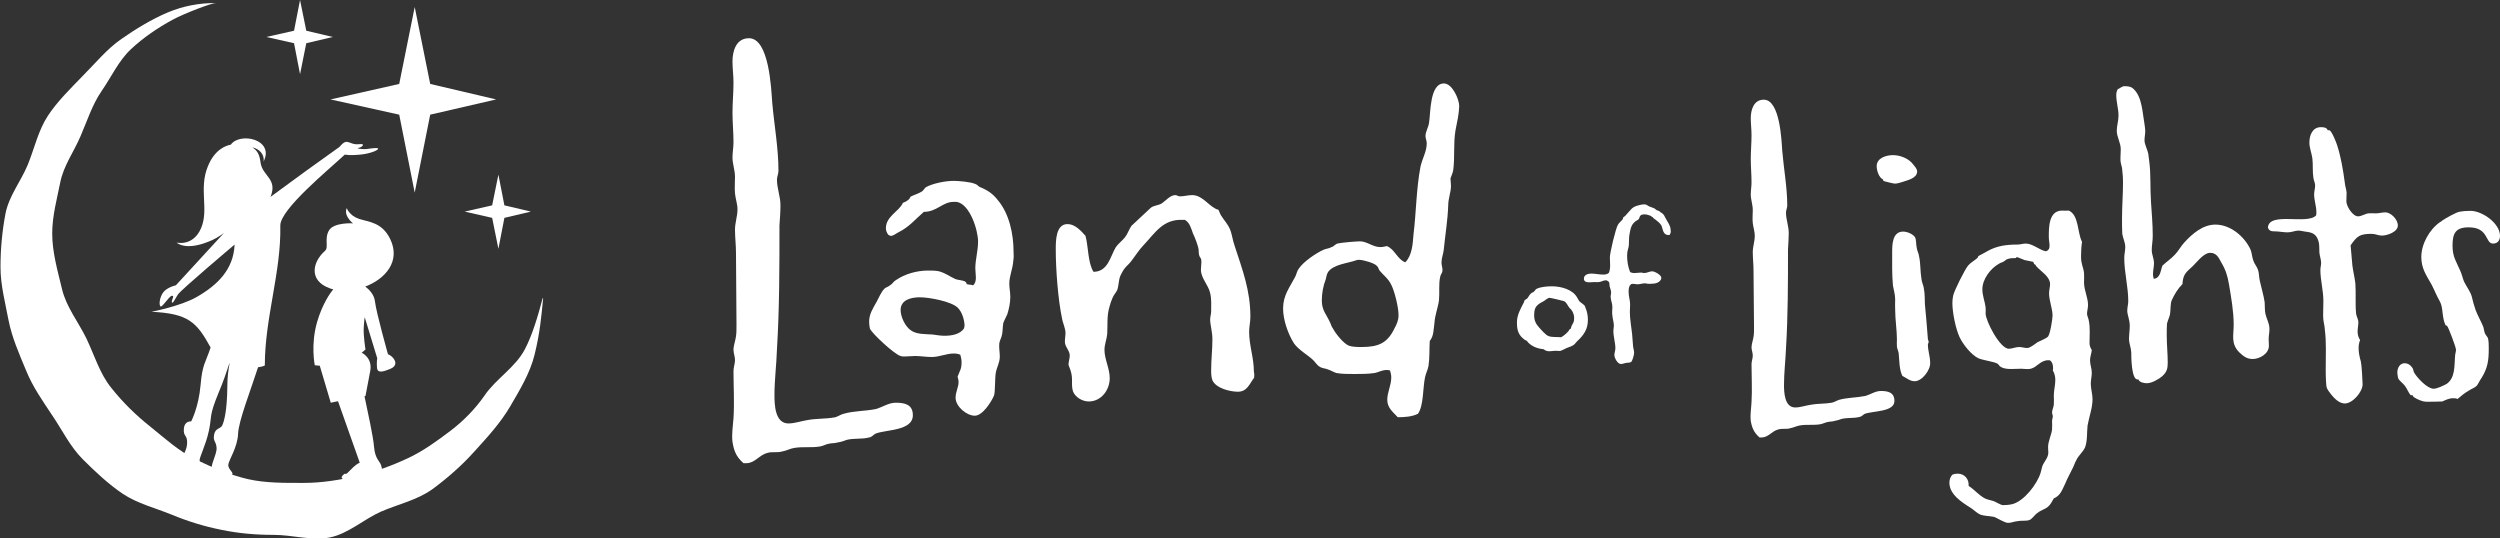
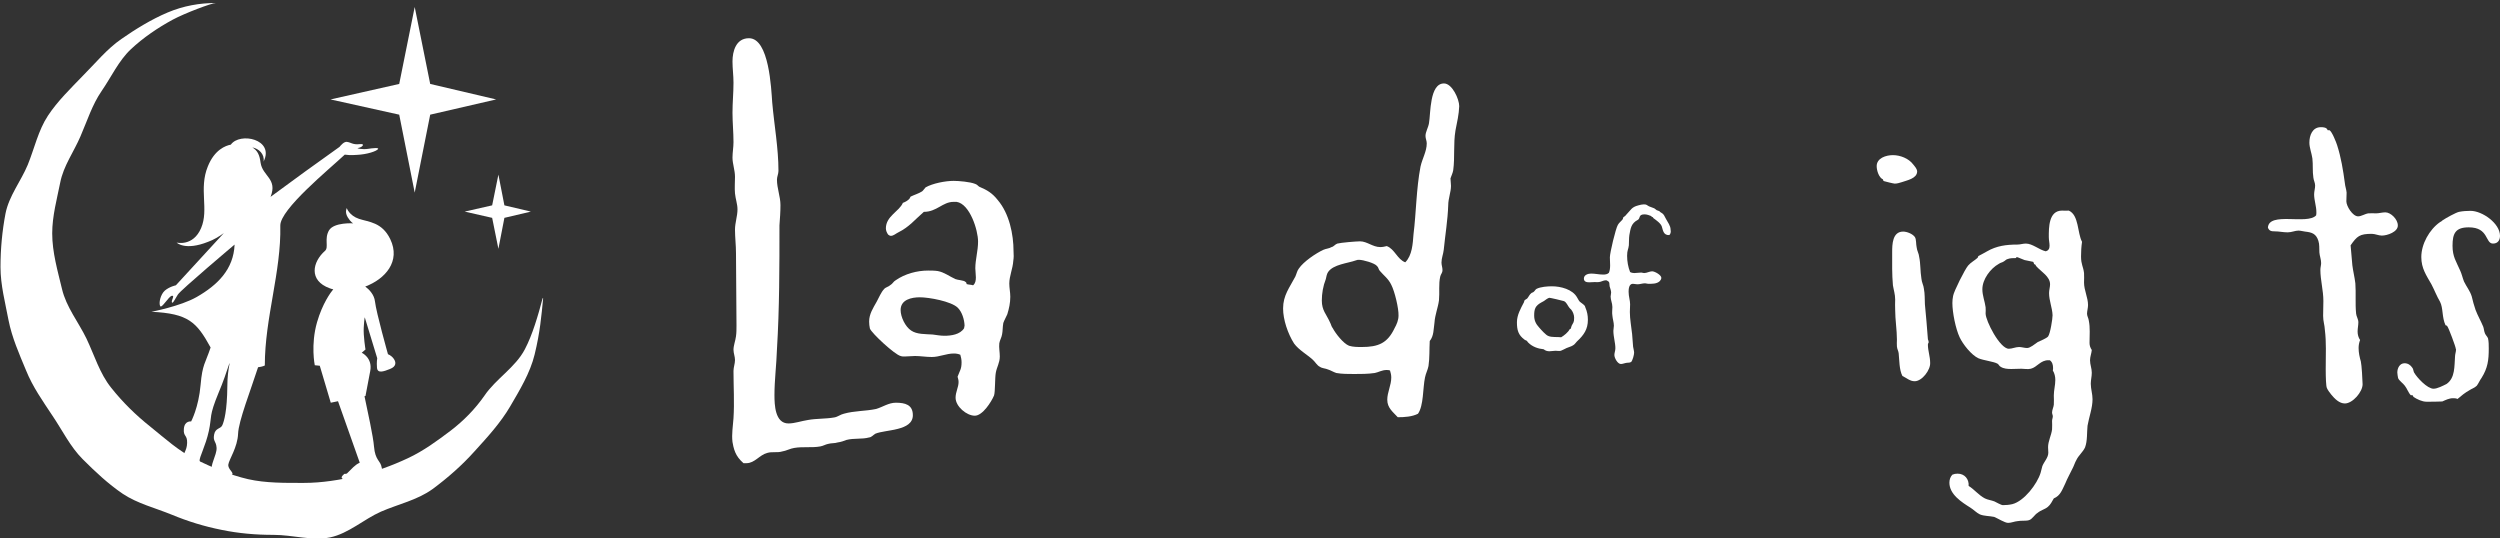
<svg xmlns="http://www.w3.org/2000/svg" version="1.1" id="Layer_1" x="0px" y="0px" viewBox="0 0 1000.7 215.5" style="enable-background:new 0 0 1000.7 215.5;" xml:space="preserve">
  <rect x="0" y="0" width="1000.7" height="215.5" fill="#333333" stroke="none" />
  <style type="text/css">
	.st0{opacity:0.2;fill:url(#SVGID_1_);}
	.st1{fill:url(#SVGID_2_);}
	.st2{opacity:0.75;}
	.st3{opacity:0.6;clip-path:url(#SVGID_10_);}
	.st4{fill:#E8DDEE;}
	.st5{opacity:0.13;clip-path:url(#SVGID_12_);fill:#C14F5C;}
	.st6{opacity:0.27;clip-path:url(#SVGID_12_);fill:#CD6E66;}
	.st7{opacity:0.28;clip-path:url(#SVGID_12_);fill:#A34A59;}
	.st8{opacity:0.27;clip-path:url(#SVGID_12_);fill:#A34A59;}
	.st9{clip-path:url(#SVGID_12_);fill:url(#SVGID_13_);}
	.st10{clip-path:url(#SVGID_12_);fill:url(#SVGID_14_);}
	.st11{clip-path:url(#SVGID_12_);fill:url(#SVGID_15_);}
	.st12{clip-path:url(#SVGID_12_);fill:url(#SVGID_16_);}
	.st13{clip-path:url(#SVGID_12_);fill:url(#SVGID_17_);}
	.st14{opacity:0.24;clip-path:url(#SVGID_19_);}
	.st15{fill:#C86B98;}
	.st16{opacity:0.34;clip-path:url(#SVGID_19_);}
	.st17{fill:url(#SVGID_20_);}
	.st18{fill:none;}
	.st19{opacity:0.6;clip-path:url(#SVGID_22_);}
	.st20{opacity:0.13;clip-path:url(#SVGID_24_);fill:#C14F5C;}
	.st21{opacity:0.27;clip-path:url(#SVGID_24_);fill:#CD6E66;}
	.st22{opacity:0.28;clip-path:url(#SVGID_24_);fill:#A34A59;}
	.st23{opacity:0.27;clip-path:url(#SVGID_24_);fill:#A34A59;}
	.st24{clip-path:url(#SVGID_24_);fill:url(#SVGID_25_);}
	.st25{clip-path:url(#SVGID_24_);fill:url(#SVGID_26_);}
	.st26{clip-path:url(#SVGID_24_);fill:url(#SVGID_27_);}
	.st27{clip-path:url(#SVGID_24_);fill:url(#SVGID_28_);}
	.st28{clip-path:url(#SVGID_24_);fill:url(#SVGID_29_);}
	.st29{opacity:0.24;clip-path:url(#SVGID_31_);}
	.st30{opacity:0.34;clip-path:url(#SVGID_31_);}
	.st31{opacity:0.6;clip-path:url(#SVGID_33_);}
	.st32{opacity:0.13;clip-path:url(#SVGID_35_);fill:#C14F5C;}
	.st33{opacity:0.27;clip-path:url(#SVGID_35_);fill:#CD6E66;}
	.st34{opacity:0.28;clip-path:url(#SVGID_35_);fill:#A34A59;}
	.st35{opacity:0.27;clip-path:url(#SVGID_35_);fill:#A34A59;}
	.st36{clip-path:url(#SVGID_35_);fill:url(#SVGID_36_);}
	.st37{clip-path:url(#SVGID_35_);fill:url(#SVGID_37_);}
	.st38{clip-path:url(#SVGID_35_);fill:url(#SVGID_38_);}
	.st39{clip-path:url(#SVGID_35_);fill:url(#SVGID_39_);}
	.st40{clip-path:url(#SVGID_35_);fill:url(#SVGID_40_);}
	.st41{opacity:0.24;clip-path:url(#SVGID_42_);}
	.st42{opacity:0.34;clip-path:url(#SVGID_42_);}
	.st43{fill:#5291AE;}
	.st44{fill:#8CBF44;}
	.st45{fill:#A77C4F;}
	.st46{fill:#D77897;}
	.st47{fill:#874E98;}
	.st48{fill:#2B1637;}
	.st49{fill:#A3D8F4;}
	.st50{fill:#7EC4A8;}
	.st51{fill:#85A3AE;}
	.st52{fill:#EFE417;}
	.st53{fill:#A0C2CC;}
	.st54{fill:#86C7AB;}
	.st55{fill:#ED7598;}
	.st56{fill:#E3E3E2;}
	.st57{fill:#DED024;}
	.st58{fill:#C0C0C0;}
	.st59{fill:#376676;}
	.st60{fill:#668B3B;}
	.st61{fill:#B93A49;}
	.st62{fill:#404041;}
	.st63{fill:#218E56;}
	.st64{fill:#7EAD40;}
	.st65{fill:#36AD72;}
	.st66{fill:#6C3680;}
	.st67{fill:#221E20;}
	.st68{fill:#F7AD41;}
	.st69{fill:#000100;}
	.st70{fill:#616160;}
	.st71{fill:#FFFFFF;}
	.st72{fill:none;stroke:#FFFFFF;stroke-width:3;stroke-miterlimit:10;}
	.st73{clip-path:url(#SVGID_44_);}
	.st74{opacity:0.6;clip-path:url(#SVGID_46_);}
	.st75{opacity:0.13;clip-path:url(#SVGID_48_);fill:#C14F5C;}
	.st76{opacity:0.27;clip-path:url(#SVGID_48_);fill:#CD6E66;}
	.st77{opacity:0.28;clip-path:url(#SVGID_48_);fill:#A34A59;}
	.st78{opacity:0.27;clip-path:url(#SVGID_48_);fill:#A34A59;}
	.st79{clip-path:url(#SVGID_48_);fill:url(#SVGID_49_);}
	.st80{clip-path:url(#SVGID_48_);fill:url(#SVGID_50_);}
	.st81{clip-path:url(#SVGID_48_);fill:url(#SVGID_51_);}
	.st82{clip-path:url(#SVGID_48_);fill:url(#SVGID_52_);}
	.st83{clip-path:url(#SVGID_48_);fill:url(#SVGID_53_);}
	.st84{opacity:0.24;clip-path:url(#SVGID_55_);}
	.st85{opacity:0.34;clip-path:url(#SVGID_55_);}
	.st86{clip-path:url(#SVGID_57_);}
	.st87{opacity:0.6;clip-path:url(#SVGID_59_);}
	.st88{opacity:0.13;clip-path:url(#SVGID_61_);fill:#C14F5C;}
	.st89{opacity:0.27;clip-path:url(#SVGID_61_);fill:#CD6E66;}
	.st90{opacity:0.28;clip-path:url(#SVGID_61_);fill:#A34A59;}
	.st91{opacity:0.27;clip-path:url(#SVGID_61_);fill:#A34A59;}
	.st92{clip-path:url(#SVGID_61_);fill:url(#SVGID_62_);}
	.st93{clip-path:url(#SVGID_61_);fill:url(#SVGID_63_);}
	.st94{clip-path:url(#SVGID_61_);fill:url(#SVGID_64_);}
	.st95{clip-path:url(#SVGID_61_);fill:url(#SVGID_65_);}
	.st96{clip-path:url(#SVGID_61_);fill:url(#SVGID_66_);}
	.st97{opacity:0.24;clip-path:url(#SVGID_68_);}
	.st98{opacity:0.34;clip-path:url(#SVGID_68_);}
	.st99{fill:url(#SVGID_69_);}
	.st100{fill:url(#SVGID_70_);}
	.st101{fill:url(#SVGID_71_);}
	.st102{fill:#D5868E;}
	.st103{opacity:0.5;}
	.st104{fill:url(#SVGID_72_);}
	.st105{fill:url(#SVGID_73_);}
	.st106{fill:url(#SVGID_74_);}
	.st107{fill:url(#SVGID_75_);}
	.st108{fill:url(#SVGID_76_);}
	.st109{fill:url(#SVGID_77_);}
	.st110{fill:url(#SVGID_78_);}
	.st111{fill:#606060;}
	.st112{fill:url(#SVGID_85_);}
	.st113{fill:url(#SVGID_86_);}
	.st114{fill:#FFF1F0;}
	.st115{opacity:0.2;fill:url(#SVGID_89_);}
	.st116{fill:url(#SVGID_90_);}
	.st117{opacity:0.6;clip-path:url(#SVGID_98_);}
	.st118{opacity:0.13;clip-path:url(#SVGID_100_);fill:#C14F5C;}
	.st119{opacity:0.27;clip-path:url(#SVGID_100_);fill:#CD6E66;}
	.st120{opacity:0.28;clip-path:url(#SVGID_100_);fill:#A34A59;}
	.st121{opacity:0.27;clip-path:url(#SVGID_100_);fill:#A34A59;}
	.st122{clip-path:url(#SVGID_100_);fill:url(#SVGID_101_);}
	.st123{clip-path:url(#SVGID_100_);fill:url(#SVGID_102_);}
	.st124{clip-path:url(#SVGID_100_);fill:url(#SVGID_103_);}
	.st125{clip-path:url(#SVGID_100_);fill:url(#SVGID_104_);}
	.st126{clip-path:url(#SVGID_100_);fill:url(#SVGID_105_);}
	.st127{opacity:0.24;clip-path:url(#SVGID_107_);}
	.st128{opacity:0.34;clip-path:url(#SVGID_107_);}
	.st129{fill:url(#SVGID_108_);}
	.st130{fill:url(#SVGID_109_);}
	.st131{fill:url(#SVGID_110_);}
	.st132{fill:url(#SVGID_111_);}
	.st133{fill:url(#SVGID_112_);}
	.st134{fill:url(#SVGID_113_);}
	.st135{fill:url(#SVGID_116_);}
	.st136{fill:#231428;}
</style>
  <g>
    <g>
      <polygon class="st71" points="197,82.2 199.5,69.9 201.9,82.2 212.5,84.7 201.9,87.2 199.5,99.6 197,87.2 186,84.7   " />
-       <polygon class="st71" points="117.7,12.3 120.1,0 122.6,12.3 133.2,14.8 122.6,17.3 120.1,29.7 117.7,17.3 106.6,14.8   " />
      <polygon class="st71" points="159.8,33.6 166,2.8 172.2,33.6 198.6,39.8 172.2,45.9 166,77.1 159.8,45.9 132.3,39.8   " />
      <path class="st71" d="M86.4,1.2c-1.6,0-12.5,4.1-17.3,6.7c-5.9,3.2-11.8,7.2-16.7,11.8c-4.9,4.6-7.9,11.2-11.7,16.7    c-3.8,5.5-5.8,12-8.5,18.2c-2.6,6.1-6.8,11.8-8.1,18.5c-1.3,6.5-3.2,13.4-3.2,20.3c0,7.6,2.2,15.1,3.9,22.2    c1.7,7.3,6.6,13.3,9.8,19.9c3.2,6.7,5.3,14,9.9,19.7c4.6,5.8,9.9,11,15.7,15.6c5.7,4.6,11.4,9.8,18.1,13.1    c6.6,3.2,13.7,6.2,21,7.9c7.1,1.6,14.8,1.5,22.3,1.5c7.3,0,14.5-1.2,21.4-2.8c7.1-1.6,13.9-4.1,20.3-7.1c6.2-2.9,11.8-7,17.2-11.1    c5.1-3.9,9.7-8.6,13.4-13.9c4.5-6.7,12.4-11.3,16.2-18.6c3.1-5.9,5.3-13.6,7.1-20.4c0-0.1,0.2-0.1,0.2,0.1    c-0.7,7-1.2,13.4-3.4,22.4c-1.8,7.4-6,14.3-9.8,20.8c-3.8,6.5-9.1,12.3-14.2,17.9c-5,5.6-10.8,10.7-16.9,15.2    c-6.1,4.4-13.7,6-20.6,9c-6.8,3-12.9,8.7-20.3,10.3c-7.2,1.5-15-1-22.7-1c-7.2,0-14-0.6-20.8-2c-7-1.4-13.5-3.4-20-6.1    c-6.6-2.7-13.6-4.4-19.5-8.3c-5.9-4-11.1-8.9-16.1-13.9c-5-5-8.1-11.5-12.1-17.4c-3.9-5.9-7.9-11.5-10.6-18.2    c-2.7-6.5-5.6-13-7-20.1c-1.3-6.9-3.2-14-3.2-21.2c0-7.3,0.7-14.6,2-21.4c1.4-7.1,6.2-13,8.9-19.5c2.7-6.6,4.2-13.8,8.1-19.7    c3.9-5.9,9.1-10.9,14-16c5-5,9.6-10.7,15.4-14.7C54.2,11.7,60.5,7.8,67.1,5C73.5,2.3,80,1.2,86.4,1.2z" />
      <path class="st71" d="M89.6,93.3l-19.2,20.9c0,0-2.5,0.5-4.4,2.1c-1.8,1.6-2.5,5-1.9,6.2c0.6,1.2,3.4-3.9,4.7-4.1    c1.3-0.2-0.3,1.8,0,2.6c0.3,0.8,1.2-1.2,2.4-3.1c1.1-1.8,22.7-20,22.7-20c-0.4,9.9-6.8,16.2-15.2,21c-6.5,3.7-18.1,5.9-18.1,5.9    c14.8,0.7,18.1,4.1,23.7,14.3c-2.1,6.3-3.3,6.7-4,14.9c-0.8,9.2-3.8,14.7-3.8,14.7s-2.6-0.4-2.9,2.9c-0.3,3.3,1.4,2.3,1.3,5.7    c-0.1,3.4-1.8,4-1.6,6.9c0.3,2.9,6.9,3.6,7.9,3.4c1.1-0.3-1.1-1.7-1.3-3.1c-0.2-1.4,2.4-6,3.7-12c1.3-6-0.1-5.6,3.9-15.3    c1.8-4.2,3.2-8.4,4.3-11.7l0.1,0c-0.5,2.5-0.9,5.5-0.9,9.1c-0.1,10-1.3,14-2,15.6c-0.7,1.6-2.8,1-3.3,3.8c-0.5,2.8,0.8,2.4,1,5.3    c0.1,2.9-2.9,7.4-1.7,8.9c1.3,1.5,6.7,2.8,7.8,1.9c1.1-0.9-1.7-2.2-1.4-4.2c0.3-2,3.7-6.9,3.9-12.3c0.2-5.1,5-17.3,8-26.6    c1.8-0.2,2.7-0.7,2.7-0.7c0-19.1,6.6-37.5,6.2-56c-0.1-6.5,19.4-22.4,25.8-28.4c0.8,0.1,2.2,0.3,4.8,0.1c4.3-0.2,7.9-1.5,8.5-2.3    c0.6-0.7-2.2-0.4-4.1-0.1c-1.9,0.3-5.1-0.2-3.7-0.4c1.4-0.2,3-1.8,0.4-1.5c-2.7,0.3-3.4-0.7-5-0.9c-1.2-0.2-2.5,1.4-3,2    c-8.2,5.8-19.5,14-27.6,20c2.9-7.3-3.2-8.2-4-13.7c-0.4-3.1-1.2-4.8-3.3-6.1c2.6,0.5,5,2.7,4.5,5.7c4.5-9-9.5-11.9-13.1-6.8    c-2.1,0.4-6.5,2-9.2,8.7c-3.7,9,0.5,17.2-2.7,24.7c-3.2,7.5-9.8,5.8-9.8,5.8s3.3,3.4,12.6-0.3C85.5,96,87.7,94.7,89.6,93.3" />
      <path class="st71" d="M156.2,95.7c-3.3-6.8-8.6-6.8-12.5-8.1c-3.9-1.3-4.9-4.3-4.9-4.3s-0.9,1.6,0.4,3.7c1.3,2.1,2.2,2.4,2.2,2.4    s-7.7-0.5-9.7,2.8c-2,3.4,0,6.8-1.6,8.2c-5,4.4-6.7,11.9,1.9,15c0.5,0.2,0.9,0.3,1.4,0.4c-1,1.2-4.3,5.6-6.5,13.2    c-2.6,9.1-0.9,17.2-0.9,17.2l2,0.2l4.4,14.8l2.9-0.6l8.7,24.6c-2.1,1-3,2.3-5.1,4.3c-0.4,0.3-1,0.1-1.1,0.2    c-2.6,2.2-0.4,3,7.3,1.2c8.3-1.9,8.3-0.7,7.7-3.7c-0.5-3-2.6-2.7-3.1-8.5c-0.3-3.9-2.5-13.9-3.8-20.1l0.4-0.1c0,0,0.9-4.7,1.9-10    c1-5.3-3.4-7.3-3.4-7.3l1.5-1.3c0,0-0.9-5.4-0.7-8.8c0.2-3.4,0.4-4.1,0.4-4.1l5,16.4c0,0-0.3,1.5-0.1,3.8c0.2,2.4,2.7,1.5,5.2,0.5    c2.6-1,2.5-2.7,1.5-4.1c-1-1.4-2.3-1.8-2.3-1.8s-4.7-16.7-5.2-21.1c-0.3-2.8-2.4-4.9-3.9-6C154.2,111.7,160.5,104.6,156.2,95.7z" />
    </g>
    <g>
      <g>
        <path class="st71" d="M350.4,173.6c-1,0.6-1.5,1.4-2.5,1.5c-2.9,0.8-6,0.2-9.1,1c-1,0.4-2.1,0.8-3.5,1c-1.2,0.4-2.5,0.2-3.9,0.6     c-1,0.2-1.9,0.8-3.1,1c-3.3,0.6-7,0-10.4,0.6c-1.5,0.2-3.3,1.2-4.8,1.4c-1.9,0.6-4.1,0-6,0.6c-3.1,0.8-5,4.1-8.3,4.1     c-0.4,0-0.8,0-1.2,0c-3.3-2.9-3.9-5.4-4.6-9.5l0.2,1c-0.4-3.1,0.2-6.4,0.4-9.5c0.4-6.4,0-12.6,0-18.9c0-1.5,0.6-2.9,0.6-4.4     c0-1.4-0.6-2.7-0.6-4.1c0-1.7,0.8-3.7,1-5.4c0.2-1.4,0.2-2.9,0.2-4.4c0-9.5-0.2-19.1-0.2-28.8c0-3.3-0.4-6.4-0.4-9.5     c0-2.7,1-5.4,1-8.1c0-2.1-0.8-4.2-1-6.4c-0.2-2.1,0-4.4,0-6.6c0-2.7-1-5.2-1-7.7c0-2.1,0.4-4.1,0.4-6.2c0-3.9-0.4-7.9-0.4-11.8     c0-4.1,0.4-7.9,0.4-12c0-2.9-0.4-5.6-0.4-8.5c0-4.1,1.4-9.3,6.6-9.3c8.1,0,8.9,20.3,9.3,25.7c0.8,9.1,2.5,18.3,2.5,27.4     c0,1.2-0.6,2.3-0.6,3.5c0,3.5,1.4,6.8,1.4,10.2c0,2.7-0.2,5.4-0.4,8.1c0,16.6,0,33.2-1,49.6c-0.2,6.2-1,12.4-1,18.3     c0,3.9,0.2,11.4,5.6,11.4c2.5,0,5.2-1,7.9-1.4c3.3-0.6,7-0.4,10.4-1c1.4-0.2,2.5-1.2,3.9-1.5c4.2-1.2,8.7-1,12.9-1.9     c2.7-0.8,5-2.5,7.9-2.5c3.7,0,6.8,0.8,6.8,5C365.4,172.6,354.4,171.9,350.4,173.6z" />
        <path class="st71" d="M405.6,104.4c-0.2,3.2-1.6,6.1-1.6,9.1c0,1.8,0.4,3.5,0.4,5.3c0,2.5-0.5,4.7-1.2,7     c-0.5,1.2-1.2,2.3-1.6,3.5c-0.3,1.6-0.2,3.2-0.5,4.6c-0.2,1.2-0.9,2.3-1.1,3.5c-0.2,1.8,0.2,3.5,0.2,5.3c0,2.5-1.2,4.2-1.6,6.5     c-0.4,2.1-0.2,7.5-0.7,9.1c-1.1,2.6-4.6,8.1-7.7,8.1c-3.3,0-7.7-3.7-7.7-7.2c0-2.3,1.2-4.2,1.2-6.3c0-0.7-0.2-1.4-0.4-2.1     c0.9-2.5,1.6-3,1.6-5.8c0-0.9-0.2-2.1-0.5-3c-0.9-0.4-1.8-0.5-2.6-0.5c-3,0-5.8,1.4-8.8,1.4c-2.3,0-4.6-0.4-6.7-0.4     c-1.4,0-2.8,0.2-4.2,0.2c-0.5,0-1.1,0-1.6-0.2c-2.3-0.5-11.6-9.1-12.3-11c-0.2-0.9-0.3-1.9-0.3-2.8c0-3,1.6-5.4,3-7.9     c0.9-1.6,1.8-3.9,3-5.1c0.5-0.7,1.8-0.9,2.5-1.6c0.9-0.5,1.2-1.4,2.1-1.9c3.7-2.6,8.6-3.9,13-3.9c1.2,0,2.6,0,3.9,0.2     c2.6,0.5,4.6,2.1,7,3.2c0.9,0.4,3.5,0.5,4,1.1c0.4,0.2,0.5,0.5,0.5,0.9c0.9,0.3,1.8,0.2,2.6,0.5c1.8-1.4,0.9-4.7,0.9-6.8     c0-3.5,1.1-7,1.1-10.7c0-4.6-3.3-15.1-8.6-15.9c-0.4,0-0.9,0-1.2,0c-4.4,0-6.7,4-11.9,4c-3.7,3.2-5.8,6-10.2,8.2     c-0.9,0.4-1.9,1.4-3,1.4c-0.4,0-0.7-0.2-1.1-0.5c-0.5-0.7-0.9-1.6-0.9-2.5c0-4.9,5.4-6.8,6.8-10.2c1.1-0.4,1.9-0.9,2.6-1.6     l0.5-0.9c1.4-0.7,3.2-1.2,4.6-2.1c0.5-0.4,0.9-1.1,1.4-1.6c2.8-1.6,7.9-2.6,11.2-2.6c2.1,0,6.7,0.4,8.6,1.2     c0.7,0.2,1.1,0.7,1.6,1.1c3.3,1.4,5.3,2.6,7.5,5.4c4.6,5.4,6.3,13.7,6.3,20.5C405.8,101.8,405.8,103.2,405.6,104.4z M383.4,123.2     c-2.6-2.6-11.6-4.2-15.2-4.2c-3.3,0-7.7,0.9-7.7,5.1c0,2.8,1.9,6.7,4.2,8.2c2.3,1.6,5.8,1.4,8.6,1.6c1.6,0.2,3.2,0.5,4.7,0.5     c2.8,0,6.3-0.5,7.9-3l0.2-1.1C386,127.9,385.1,124.9,383.4,123.2z" />
-         <path class="st71" d="M502,151.2c-1.9,2.5-2.8,5.6-6.5,5.6c-3.2,0-8.8-1.4-10.2-4.6c-0.5-1.4-0.5-2.8-0.5-4     c0-4.2,0.5-8.2,0.5-12.4c0-3-0.9-5.8-0.9-7.9c0-1.2,0.4-2.1,0.4-3.2c0-2.5,0.2-4.9-0.4-7.4c-0.7-3.2-3.7-6-3.7-9.3     c0-1.1,0.2-2.1,0.2-3.2c0-2.3-1.1-1.1-1.1-4.6c0-1.4-1.6-5.4-2.3-6.8c-0.7-1.9-1.2-4.2-3.2-5.4h-0.9c-7.9-0.3-10.9,5.1-15.8,10.3     c-1.8,1.9-3,3.9-4.6,6c-1.9,2.5-2.6,2.1-4.4,5.8c-0.9,1.8-0.7,4-1.4,6c-0.5,1.1-1.4,1.9-1.9,3.2c-0.5,1.1-0.9,2.3-1.2,3.5     c-1.1,3.5-0.7,7.4-0.9,10.9c-0.2,2.1-1.1,4.2-1.1,6.3c0,3.9,2.1,7.4,2.1,11.4c0,4.6-3.3,9.3-8.4,9.3c-2.5,0-5.3-1.6-6.3-4     c-0.5-1.6-0.4-3.2-0.4-4.9c0-3-1.4-5.4-1.4-5.8c0-1.2,0.5-2.5,0.5-3.7c0-1.8-1.6-3.2-1.9-4.9c-0.2-1.2,0.2-2.8,0.2-4     c0-2.1-1.1-4-1.4-6c-1.6-7.5-2.5-19.6-2.5-27.5c0-3.5,0-10.2,4.7-10.2c3,0,5.3,2.6,7.2,4.7c1.2,4.4,0.9,10.7,3.2,14.4     c5.8,0,6.7-6.1,8.9-9.8c1.1-1.6,2.6-2.6,3.7-4c1.1-1.4,1.6-3.2,2.6-4.6c0.2-0.2,7.7-7.2,7.7-7.2c1.4-1.1,3.2-0.9,4.6-1.9     c1.6-1.1,3.2-3.2,5.3-3.2c0.5,0,1.1,0.5,1.8,0.5c1.6,0,3.3-0.5,4.9-0.5c3.9,0,6.3,3.9,9.3,5.4c0.4,0.4,0.9,0.2,1.2,0.5     c0.2,0.2,0.7,1.8,1.1,2.3c1.1,1.8,2.6,3.3,3.5,5.4c0.9,2.1,1.1,4.6,1.9,6.7c3.2,9.8,6.3,17.9,6.3,28.4c0,2.1-0.5,4-0.5,6     c0,5.4,1.9,10.5,1.9,15.9C502.1,149.6,502.1,150.5,502,151.2z" />
        <path class="st71" d="M582.6,52.2c-0.9,5.3-0.2,10.7-0.9,15.9c-0.2,1.2-0.7,2.1-1.1,3.3c0,0.9,0.2,1.9,0.2,3     c0,2.5-1.1,5.1-1.1,7.7c-0.2,6-1.2,11.9-1.8,17.9c-0.2,1.8-0.9,3.3-0.9,5.1c0,1.1,0.4,1.9,0.4,3c0,1.2-0.7,1.6-0.9,2.6     c-0.7,3-0.2,6.3-0.5,9.5c-0.4,3-1.6,5.8-1.8,8.9c-0.4,2.6-0.2,5.3-1.9,7.4c-0.2,3.3,0,6.7-0.5,10c-0.3,1.6-1.1,3-1.4,4.6     c-0.9,4.2-0.5,11.2-2.8,14.5c-2.3,1.2-5.4,1.4-8.1,1.4c-1.9-2.1-4.2-3.7-4.2-7c0-3,1.6-5.8,1.6-8.9c0-0.9-0.2-1.9-0.5-2.8     c-0.5-0.2-1.1-0.2-1.4-0.2c-1.8,0-3.2,0.9-4.7,1.2c-2.8,0.4-5.6,0.4-8.2,0.4c-2.5,0-4.9,0-7.2-0.4c-1.2-0.4-2.3-1.1-3.3-1.4     c-1.1-0.5-2.3-0.4-3.3-1.1c-1.1-0.5-1.8-1.9-2.8-2.8c-2.3-2.1-5.6-3.9-7.5-6.5c-2.5-3.9-4.4-9.6-4.4-14c0-5.3,2.6-8.4,4.9-12.8     c0.5-1.1,0.7-2.3,1.4-3.2c1.9-2.8,6.8-6.1,9.8-7.5c1.1-0.5,2.3-0.5,3.3-1.1c0.9-0.2,1.4-1.1,2.3-1.4c1.4-0.4,7.7-0.9,9.1-0.9     c2.8,0,5.1,2.3,8.1,2.3c0.9,0,1.8-0.2,2.6-0.4c3.2,1.2,4.2,5.3,7.4,6.5c2.8-2.8,3-7.5,3.3-11.2c1.1-8.9,1.1-18.2,2.8-27.1     c0.7-3.2,2.5-6.1,2.5-9.3c0-1.1-0.5-1.9-0.5-3c0-1.6,1.1-3.3,1.4-5.1c0.7-4,0.2-15.9,6-15.9c3.3,0,6.1,6.3,6.1,9.1     C584,45.7,583.2,49.1,582.6,52.2z M556.9,114c-1.2-2.5-3-3.7-4.6-5.6c-0.5-0.5-0.5-1.4-1.1-1.9c-0.9-1.2-5.6-2.5-7.2-2.5     c-0.5,0-0.7,0-1.2,0.2c-3.3,1.2-9.1,1.6-11.2,4.7c-0.5,0.7-0.7,1.9-0.9,2.8c-1.1,2.8-1.6,5.8-1.6,8.6c0,4,1.8,5.4,3.3,8.8     c0.4,0.7,0.5,1.6,1.1,2.3c1.1,2.1,4.2,6.1,6.5,7c1.6,0.5,3.5,0.5,5.1,0.5c6.7,0,10.3-1.6,13.1-7.5c0.9-1.6,1.6-3.3,1.6-5.1     C559.9,123.5,558.3,116.7,556.9,114z" />
        <path class="st71" d="M631.2,136.7c-0.5,0.5-0.9,1.2-1.5,1.5c-0.7,0.5-1.7,0.7-2.6,1.1c-0.7,0.3-1.7,0.9-2.3,1.1     c-0.7,0.2-1.4,0-2.1,0c-0.8,0-1.7,0.2-2.5,0.2c-0.8,0-1.6-0.2-2.3-0.8c-2.2-0.2-4.5-1-6.1-2.6c-0.3-0.2-0.4-0.6-0.7-0.8     c-0.2-0.2-0.6-0.2-0.8-0.4c-2.6-1.9-3.1-3.9-3.1-7c0-2.9,1.5-5.5,2.8-8c0.1-0.2,0.1-0.5,0.2-0.7c0.2-0.3,0.7-0.5,1.1-0.8     c0.6-0.7,0.9-1.6,1.7-2.2c0.2-0.2,0.6-0.2,0.8-0.4c0.5-0.3,0.8-1.1,1.3-1.3c1.6-0.8,4.3-1,6.1-1c3.5,0,8.3,1.2,10.1,4.5     c0.4,0.6,0.6,1.2,1.1,1.7c0.7,0.6,1.5,1,2,1.7c0.1,0.2,0.1,0.4,0.2,0.6c0.7,1.6,1,3.2,1,4.9C635.6,131.8,634,134.1,631.2,136.7z      M628.9,123.9c-0.2-0.2-0.5-0.4-0.7-0.7c-0.7-0.8-1.2-2.4-2.3-2.7c-0.6-0.2-5.3-1.3-5.7-1.3c-0.5,0-1.8,1-2.2,1.3     c-0.3,0.2-0.7,0.4-1.1,0.6c-2.3,1.3-2.8,2.5-2.8,5.2c0,2,0.7,3.4,2,4.8c0.7,0.8,2.7,3.1,3.7,3.4c1.4,0.6,3.6,0.3,5.1,0.5     c1.2-0.7,2.8-2,3.4-3.2l0.4-0.2c0.2-0.3,0.2-0.8,0.4-1.2c0.6-1.3,1-1.2,1-3.2C630.1,126,629.6,124.8,628.9,123.9z" />
        <path class="st71" d="M668.2,94.1c-2.3,0.1-2.5-1.7-3-3.4c-0.4-1.3-2.3-2.6-3.4-3.4l-0.2-0.4c-0.2-0.1,0,0-0.2,0h-0.2l-0.2-0.4     c-0.7-0.3-1.8-0.7-2.7-0.7c-2.6,0-1.6,1.6-2.7,2.2c-2.7,1.4-2.9,3.4-3.4,6.1c-0.2,1.3-0.1,2.7-0.2,4.1c-0.2,1.7-0.7,1.9-0.7,4.2     c0,2.2,0.4,4.5,1.2,6.5c0.6,0.3,1.2,0.4,1.7,0.4c0.9,0,1.8-0.2,2.8-0.2c0.3,0,0.7,0.2,1.1,0.2c1.1,0,2.2-0.7,3.2-0.7     c1.1,0,3.7,1.5,3.7,2.6c0,0.5-0.3,1-0.6,1.3c-1.2,1.2-3.2,1.1-4.7,1.1c-0.4,0-0.8-0.2-1.2-0.2c-1.1,0-2,0.4-3.1,0.4     c-0.6,0-1.2-0.2-1.8-0.2c-1.6,0-1.7,2.2-1.7,3.2c0,1.9,0.6,3.4,0.6,5c0,1-0.1,2.1-0.1,3.1c0,2.9,0.6,5.9,0.9,8.8     c0.2,1.7,0.2,3.4,0.4,5.1c0.1,0.8,0.4,1.6,0.4,2.4c0,0.8-0.6,3.1-1.2,3.7c-0.7,0.4-1.5,0.2-2.2,0.4c-0.6,0.1-1.2,0.4-1.9,0.4     c-1.3,0-2.6-2.4-2.6-3.6c0-0.9,0.4-1.7,0.4-2.7c0-2.2-0.8-4.6-0.8-7c0-0.7,0.2-1.3,0.2-2c0-1.4-0.5-2.7-0.6-4.1     c-0.2-1.2,0-2.2,0-3.4c0-1.5-0.7-2.8-0.7-4.2c0-0.5,0.2-1,0.2-1.6c0-0.8-0.4-1.7-0.6-2.5c-0.2-0.9,0.2-1.7-0.9-2.2     c-0.2-0.2-0.5-0.2-0.7-0.2c-0.9,0-1.7,0.6-2.7,0.7c-0.5,0.1-1.1,0-1.6,0c-0.7,0-1.4,0.1-2.2,0.1c-1.1,0-2.2-0.2-2.2-1.5     c0-1.5,1.7-2,2.9-2c1.6,0,3.2,0.4,4.8,0.4c0.8,0,1.7-0.1,2.3-0.7c0.4-0.9,0.5-2,0.5-3c0-1.1-0.1-2.1-0.1-3.2     c0-1.8,2.3-11.5,3.2-13c0.5-0.9,1.3-1.4,1.9-2.2c0.2-0.2,0.1-0.5,0.2-0.7c0.1-0.2,1-0.7,1.2-1.1c1.9-1.9,2.1-3.1,4.9-3.8     c0.7-0.2,1.5-0.4,2.2-0.4c1.3,0,1.2,0.4,2.1,0.8c0.7,0.3,1.4,0.5,2.1,0.8c0.3,0.2,0.6,0.5,0.9,0.7c0.3,0.2,0.7,0.2,1.1,0.4     c0.2,0.2,0.2,0.3,0.4,0.4c0.4,0.3,0.9,0.5,1.2,0.9c0.4,0.4,0.7,1.3,1.1,1.9c0.7,1.3,1.8,2.7,1.8,4.2     C668.9,92.9,668.7,93.6,668.2,94.1z" />
-         <path class="st71" d="M746.3,165.7c-0.8,0.5-1.2,1.1-2,1.2c-2.3,0.6-4.8,0.2-7.2,0.8c-0.8,0.3-1.7,0.6-2.8,0.8     c-0.9,0.3-2,0.2-3.1,0.5c-0.8,0.2-1.5,0.6-2.5,0.8c-2.6,0.5-5.5,0-8.3,0.5c-1.2,0.2-2.6,0.9-3.8,1.1c-1.5,0.5-3.2,0-4.8,0.5     c-2.5,0.6-4,3.2-6.6,3.2c-0.3,0-0.6,0-0.9,0c-2.6-2.3-3.1-4.3-3.7-7.5l0.2,0.8c-0.3-2.5,0.2-5.1,0.3-7.5c0.3-5.1,0-10,0-15.1     c0-1.2,0.5-2.3,0.5-3.5c0-1.1-0.5-2.2-0.5-3.2c0-1.4,0.6-2.9,0.8-4.3c0.2-1.1,0.2-2.3,0.2-3.5c0-7.5-0.2-15.2-0.2-22.9     c0-2.6-0.3-5.1-0.3-7.5c0-2.2,0.8-4.3,0.8-6.5c0-1.7-0.6-3.4-0.8-5.1c-0.2-1.7,0-3.5,0-5.2c0-2.2-0.8-4.2-0.8-6.2     c0-1.7,0.3-3.2,0.3-4.9c0-3.1-0.3-6.3-0.3-9.4c0-3.2,0.3-6.3,0.3-9.5c0-2.3-0.3-4.5-0.3-6.8c0-3.2,1.1-7.4,5.2-7.4     c6.5,0,7.1,16.2,7.4,20.5c0.6,7.2,2,14.6,2,21.9c0,0.9-0.5,1.8-0.5,2.8c0,2.8,1.1,5.4,1.1,8.2c0,2.2-0.2,4.3-0.3,6.5     c0,13.2,0,26.5-0.8,39.6c-0.2,4.9-0.8,9.9-0.8,14.6c0,3.1,0.2,9.1,4.5,9.1c2,0,4.2-0.8,6.3-1.1c2.6-0.5,5.5-0.3,8.3-0.8     c1.1-0.2,2-0.9,3.1-1.2c3.4-0.9,6.9-0.8,10.3-1.5c2.2-0.6,4-2,6.3-2c2.9,0,5.4,0.6,5.4,4C758.3,165,749.6,164.4,746.3,165.7z" />
        <path class="st71" d="M761.3,72.9c-1,0.3-1.9,0.6-2.9,0.6c-0.4,0-4.1-0.9-4.3-1c-0.3-0.1-0.3-0.4-0.4-0.7     c-1.6-0.7-2.5-3.5-2.5-5.3c0-3.2,3.7-4.4,6.5-4.4c2.9,0,6.3,1.3,8.1,3.7c0.7,0.9,1.6,1.8,1.6,2.9     C767.3,71.5,763.2,72.2,761.3,72.9z M766.4,152.6c-1.9,0-3.2-1.3-4.9-2.1c-1.3-2.5-1.2-6.2-1.5-9.1c-0.1-0.9-0.6-1.6-0.7-2.7     c-0.1-0.9,0-1.8,0-2.8c0-3.7-0.7-8-0.7-11.9c-0.1-1.3,0-2.8,0-4.1c0-2.1-0.6-3.8-0.9-5.7c-0.4-4.4-0.3-8.8-0.3-13.3     c0-3.1,0.1-8.2,4.4-8.2c1.5,0,3.8,0.9,4.7,2.2c0.6,0.9,0.4,2.9,0.7,4.1c0.1,1.3,0.9,2.5,1,3.8c0.6,2.8,0.4,5.7,0.9,8.7     c0.1,1.5,0.9,2.8,1,4.1c0.4,2.1,0.3,4.1,0.4,6.2c0.4,4.6,0.9,9.3,1.2,14c0.1,0.3,0.3,0.7,0.3,1.2c0,0.3-0.3,0.4-0.3,1     c0,2.4,0.9,4.7,0.9,7.2C772.8,148,769.4,152.6,766.4,152.6z" />
        <path class="st71" d="M835.6,170.4c-0.3,2.8,0,6-1,8.7c-0.9,1.9-2.5,3.1-3.4,4.9c-0.7,1.2-1,2.4-1.6,3.5c-0.9,1.9-2.1,4-2.9,6     c-1.2,2.4-1.9,4.9-4.6,6c-0.7,1.2-1.3,2.5-2.4,3.4c-1.2,1-2.8,1.3-4.1,2.4c-1.2,0.7-2.1,2.5-3.4,2.9c-1.2,0.4-3.2,0.1-4.6,0.4     c-1.3,0.1-2.5,0.7-3.8,0.7c-1.3,0-4.1-1.8-5.6-2.4c-1.9-0.4-4-0.3-5.7-1c-1.3-0.6-2.5-1.9-3.8-2.7c-3.5-2.2-8.4-5.3-8.4-10     c0-1.2,0.4-2.4,1.2-3.2c0.7-0.3,1.3-0.4,2.1-0.4c2.8,0,4.6,2.2,4.4,4.9c2.4,1.5,4,3.7,6.5,5c1.2,0.6,2.5,0.7,3.8,1.2     c0.7,0.3,2.7,1.5,3.4,1.5c1.2,0,2.5-0.1,3.8-0.4c4.7-1.2,9.9-8,11.3-12.5c0.3-0.9,0.4-1.8,0.7-2.7c0.7-1.8,2.4-3.4,2.4-5.4     c0-0.7-0.1-1.5-0.1-2.2c0-2.4,1.3-4.7,1.6-7.1c0.1-1.2,0-2.4,0-3.4c0-0.7,0.3-1.2,0.3-1.9c0-0.4-0.3-0.9-0.3-1.5     c0-1,0.6-2.1,0.7-3.1c0.1-1.2,0-2.5,0-3.7c0-2.1,0.6-4.1,0.6-6.2c0-1.3-0.3-2.7-1-3.8c0.1-0.3,0.1-0.7,0.1-1     c0-1.2-0.3-2.4-1.3-3.1H820c-3.2-0.1-4.6,2.8-7.1,3.4c-1.2,0.3-2.7,0-3.8,0c-1.3,0-2.7,0.1-4,0.1c-1.5,0-3.1-0.1-4.3-0.9     c-0.6-0.3-0.7-0.9-1.2-1.2c-1.5-0.9-5.6-1.3-7.7-2.2c-2.8-1.3-6.2-5.6-7.5-8.4c-1.6-3.4-2.9-9.9-2.9-13.7c0-1,0.1-1.9,0.3-2.9     c0.3-1.8,4.7-10.6,6-12.1c1-1.2,2.7-2.1,3.8-3.1l0.3-0.7c1.2-0.6,2.4-1.3,3.5-1.9c3.8-2.2,7.7-2.7,12.1-2.7     c1.2,0,2.2-0.4,3.4-0.4c2.7,0,5.3,2.5,8,3.1c1-0.3,1.5-1,1.5-2.2c0-1.2-0.3-2.2-0.3-3.5c0-3.7-0.1-10.6,5.3-10.6     c0.9,0,1.8,0.1,2.7,0c4.1,1.8,3.4,9,5.3,12.5c-0.3,1.9-0.4,4-0.4,5.9c0,3.2,0.9,4,1.2,6.6c0.1,1.3,0,2.5,0,3.8c0,3.1,1.6,6,1.6,9     c0,1.2-0.4,2.4-0.4,3.5c0,0.9,0.6,1.8,0.7,2.7c0.6,2.9,0.3,5.9,0.3,9c0,1,0.3,1.9,0.9,2.8c-0.1,1.3-0.7,2.7-0.7,4.1     c0,1.8,0.7,3.2,0.7,5c0,1.5-0.4,2.9-0.4,4.4c0,2.1,0.7,4.1,0.7,6.2C837.6,163.3,836.2,166.9,835.6,170.4z M820.2,117.3     c0-1.2,0.4-2.4,0.4-3.5c0-3.1-3.5-5-5.4-7.1c-0.6-0.6-0.1-0.7-1-1c-0.1-0.3-0.1-0.6-0.4-0.9c-0.3-0.1-2.8-0.6-3.4-0.7     c-0.4-0.1-2.8-1.2-3.1-1.2c-0.1,0-0.3,0.1-0.3,0.4c-1.2,0-2.4,0-3.4,0.4c-0.6,0.1-1,0.7-1.6,1c-0.6,0.4-1.2,0.4-1.9,0.9     c-3.4,1.9-6.6,6.2-6.6,10.2c0,2.5,1,4.9,1.3,7.2c0.1,0.9,0,1.6,0,2.5c0,2.9,5.7,14.1,9.3,14.1c1.3,0,2.7-0.7,4.1-0.7     c1,0,2.2,0.4,3.2,0.4c1.3,0,3.1-1.6,4.3-2.4c0.9-0.4,3.5-1.5,4.1-2.2c0.9-1.2,1.8-7.1,1.8-8.5     C821.5,123.2,820.2,120.4,820.2,117.3z" />
-         <path class="st71" d="M908.1,135.7c0,0.9,0.1,1.8,0.1,2.7c0,3.2-3.7,5.3-6.5,5.3c-2.4,0-3.8-1.2-5.4-2.7c-3.4-3.5-2.2-6.8-2.2-11     c0-5.4-1-10.9-1.9-16.3c-0.6-3.4-1.3-5.7-3.1-8.7c-1-1.9-1.9-3.8-4.4-3.8c-2.8,0-5.7,4.3-7.7,6c-2.4,2.1-3.2,3.2-3.4,6.5     c-1.9,1.9-3.2,4.1-4.3,6.5c-0.6,1.3-0.4,4.1-0.7,5.7c-0.3,1.2-0.9,2.4-1.2,3.7c-0.1,1.5-0.1,2.9-0.1,4.6c0,3.7,0.4,7.4,0.4,11     c0,2.4-0.4,3.7-2.1,5.3c-1.3,1.2-4.3,2.9-6.2,2.9c-1,0-3.1-0.3-3.4-1.5c-0.4,0,0,0-0.4,0c-2.5,0-2.5-9.4-2.5-10.9     c-0.1-1.9-0.9-3.5-0.9-5.4c0-1.6,0.3-3.4,0.3-5.2c0-2.4-1-4.4-1-6c0-1.3,0.4-2.7,0.4-3.8c0-5.9-1.6-11.5-1.6-17.4     c0-1.5,0.4-2.8,0.4-4.3c0-1.8-0.9-3.5-1.2-5.3c-0.1-2.1-0.1-4-0.1-6c0-4.9,0.4-9.9,0.4-14.7c0-1.6-0.1-3.1-0.3-4.7     c0-1.3-0.6-2.5-0.7-3.7c-0.1-1.6,0.1-3.1,0.1-4.7c0-2.7-1.6-4.9-1.6-7.5c0-1.9,0.7-4,0.7-6c0-2.8-0.9-5.4-0.9-8.2     c0-0.7,0.1-1.6,0.6-2.4c0.9-0.3,1.6-1.2,2.7-1.2c1.3,0,2.7,0.1,3.7,1.2c3.4,3.2,3.5,9.7,4.3,14c0.1,0.9,0.3,1.8,0.3,2.7     c0,1.3-0.3,2.5-0.3,3.8c0,1.6,1.2,3.7,1.5,5.3c0.1,1,0.3,2.1,0.4,3.1c0.7,5.3,0.3,10.7,0.7,16.2c0.3,4.6,0.7,9.1,0.7,13.7     c0,1.9-0.4,3.7-0.4,5.6c0,1.8,0.9,3.4,0.9,5.3c0,1.3-0.4,2.8-0.4,4.3c0,0.6,0.1,1.3,0.3,1.9c2.8-0.3,2.7-3.5,3.5-5.3     c1.6-1.5,3.4-2.7,4.9-4.3c1.5-1.5,2.4-3.4,3.8-4.9c3.2-3.5,7.4-7.2,12.5-7.2c5.9,0,11.5,4.6,14,9.9c0.6,1.3,0.6,3.1,1.2,4.6     c0.4,1.3,1.5,2.4,1.9,3.8c0.4,1.3,0.3,2.9,0.7,4.4c0.6,2.8,1.5,5.6,1.9,8.4c0.1,1.5,0,3.1,0.3,4.6c0.4,1.9,1.6,3.8,1.6,5.9     C908.5,132.7,908.1,134.2,908.1,135.7z" />
        <path class="st71" d="M953.4,94.3c-1.3,0-2.7-0.7-4-0.7c-4.9,0-5.9,0.9-8.5,4.6c0.3,2.7,0.4,5.3,0.7,8c0.3,2.4,0.9,4.7,1.2,7.2     c0.3,4-0.1,8.1,0.3,12.1c0.1,1.2,0.9,2.2,0.9,3.5c0,1.2-0.3,2.5-0.3,3.7c0,1.2,0.3,2.4,1,3.4c-0.4,1-0.6,2.1-0.6,3.2     c0,1.9,0.4,3.7,0.9,5.4c0.3,1.2,0.7,7.7,0.7,9.1c0,3.1-4,7.7-7.1,7.7c-2.2,0-4.1-1.9-5.4-3.5c-0.4-0.4-1.6-2.1-1.8-2.7     c-0.7-1.6-0.4-13.1-0.4-15.8c0-2.5-0.1-4.9-0.4-7.4c-0.1-2.1-0.7-3.4-0.7-5.7c0-1.9,0.1-3.8,0.1-5.9c0-4.3-1.2-8.4-1.2-12.5     c0-1,0.3-1.8,0.3-2.7c0-1.5-0.6-2.8-0.7-4.3c-0.1-1.5,0.1-3.1-0.4-4.6c-0.9-2.8-2.5-3.4-5.3-3.7c-0.9-0.1-1.8-0.4-2.7-0.4     c-1.3,0-2.7,0.7-4.3,0.7c-1.8,0-3.4-0.4-5.2-0.4c-1.2,0-2.2-0.1-2.7-1.5c0.4-6.5,15.8-1,19.3-4.9c0.1-0.4,0.1-0.9,0.1-1.3     c0-2.4-0.9-4.7-0.9-7.1c0-1.2,0.4-2.4,0.4-3.5c0-1.2-0.6-2.1-0.7-3.2c-0.4-2.5-0.1-5.2-0.4-7.7c-0.3-2.1-1.2-4.3-1.2-6.3     c0-2.9,1.2-6.2,4.6-6.2c1,0,2.4,0.1,2.7,1.2c0.4,0.1,0.1,0,0.6,0h0.1c1,0.4,2.8,5,3.1,6c1.6,5,2.4,10,3.1,15.2     c0.1,1.3,0.6,2.5,0.7,3.8c0,1.2-0.1,2.4-0.1,3.5c0,1.9,2.5,6,4.7,6c1.3,0,2.7-1,4.1-1.2c1-0.1,2.1,0,3.1,0c1.2,0,2.4-0.4,3.7-0.4     c2.2,0,5,2.8,5,5.2C959.9,92.8,955.6,94.3,953.4,94.3z" />
        <path class="st71" d="M997.9,97.5c-3.2,0-1.6-6.5-9.7-6.5c-5.4,0-6.5,2.5-6.5,7.4c0,4.4,1.5,6.3,3.1,10c0.6,1.3,0.9,2.8,1.5,4.3     c1,2.1,2.4,3.7,3.1,6c0.4,1.8,0.9,3.5,1.5,5.3c0.9,2.4,2.1,4.4,3.1,6.8c0.3,0.9,0.3,1.8,0.7,2.7c0.3,0.7,0.9,1.2,1.2,1.9     c0.3,1.3,0.3,2.8,0.3,4.1c0,4.7-0.4,7.8-2.9,11.8c-0.7,0.9-1.2,2.2-1.9,3.1c-0.9,0.9-2.1,1.2-3.1,1.9c-1.6,0.9-3.1,2.1-4.6,3.4     c-0.6-0.3-1.2-0.3-1.8-0.3c-1.6,0-2.9,0.7-4.3,1.3c-2.1,0.1-4.3,0.1-6.3,0.1c-1.8,0-3.8-1-5.2-1.9l-0.4-0.7h-0.7     c-1-1-1.5-2.7-2.4-3.8c-0.6-0.9-2.4-2.1-2.7-3.1c-0.1-0.7-0.3-1.5-0.3-2.2c0-1.8,1-3.7,2.9-3.7c1.3,0,2.4,0.7,3.1,1.8     c0.4,0.4,0.4,1.3,0.7,1.9c1.2,2.1,5.3,6.5,7.8,6.5c1.5,0,3.8-1.2,5.2-1.9c3.5-2.4,3.1-7.2,3.4-11c0-0.9,0.4-1.9,0.4-2.8l-0.1-0.3     c0-0.7-2.9-8.5-3.4-9c-0.1-0.3-0.4-0.3-0.7-0.4c-1.5-3.2-0.9-6.9-2.2-9.4c-1.3-2.2-2.2-4.6-3.4-6.9c-2.1-3.7-4.1-6.5-4.1-11     c0-5.2,3.2-11,7.5-14c0.3-0.1,0.7-0.4,1-0.7c1.3-0.9,5.3-3.1,6.6-3.4c1.5-0.3,3.1-0.4,4.6-0.4c4.7,0,11.8,5,11.8,10     C1000.7,95.9,1000,97.5,997.9,97.5z" />
      </g>
    </g>
  </g>
</svg>